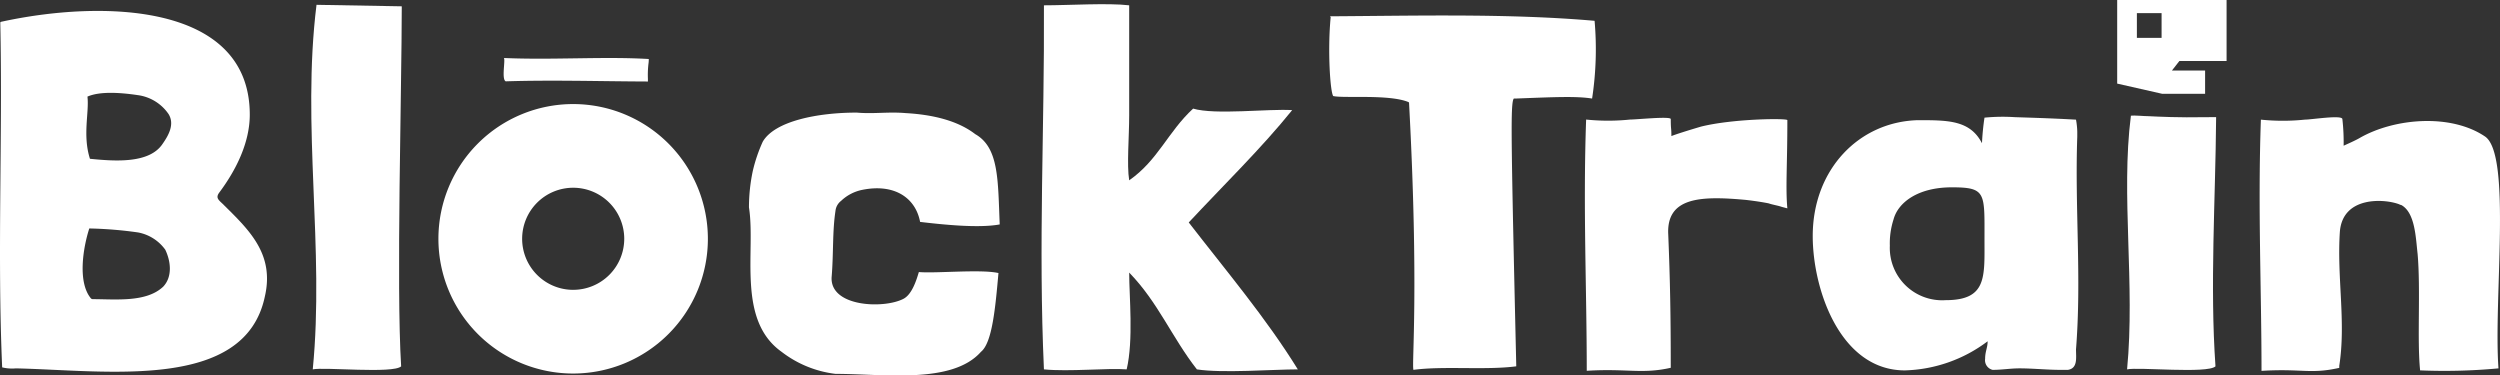
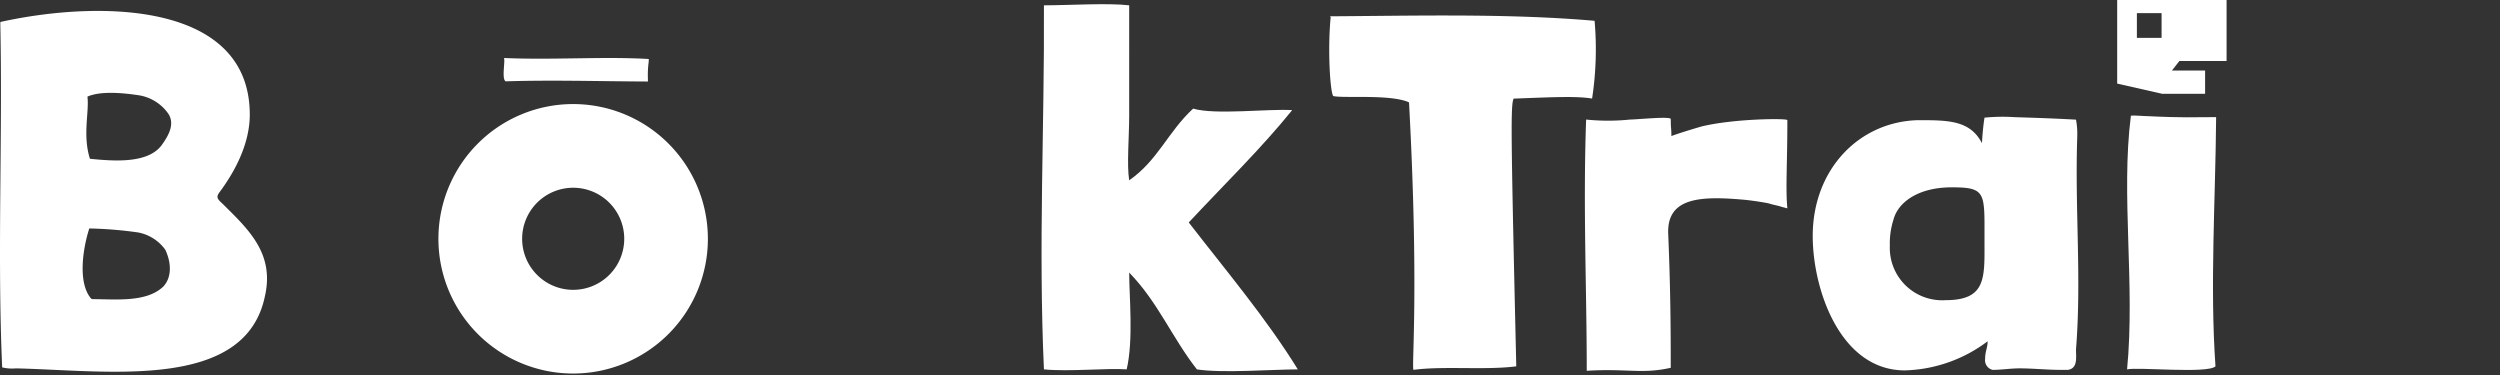
<svg xmlns="http://www.w3.org/2000/svg" width="283.379" height="42.563" viewBox="0 0 283.379 42.563">
  <rect x="0" y="0" width="283.379" height="42.563" fill="#333333" stroke="none" />
  <g id="Group_33" data-name="Group 33" transform="translate(465.297 -448.724)">
    <path id="Path_6" data-name="Path 6" d="M-435.279,482.846c-2.274,10.743-17.907,8.356-28.209,8.129a4.72,4.72,0,0,1-1.564-.114c-.568-13.131.071-25.92-.213-39.107l.071-.057c11.369-2.5,28.21-2.216,28.21,10.516,0,3.183-1.563,6.309-3.482,8.867-.356.513-.143.74.355,1.195C-437.126,475.23-434.142,477.958-435.279,482.846Zm-11.3-5.343a4.915,4.915,0,0,0-3.056-1.933,45.433,45.433,0,0,0-5.542-.454c-.711,2.216-1.35,6.139.213,7.957l.142.056c2.629,0,6.111.4,8.029-1.42C-445.724,480.573-445.937,478.811-446.576,477.5Zm.355-15.4A5.024,5.024,0,0,0-449.7,460c-1.919-.284-4.264-.455-5.685.171.214,1.762-.568,4.377.284,7.048,2.842.284,6.75.568,8.243-1.705C-446.222,464.6-445.44,463.293-446.222,462.1Z" transform="translate(0 -0.496)" fill="#fff" />
-     <path id="Path_7" data-name="Path 7" d="M-405.629,449.658c0,9.321-.639,31.66-.071,40.812-.924.852-8.74.056-10.019.341,1.35-13.7-1.279-27.568.426-41.323Z" transform="translate(-14.127 -0.218)" fill="#fff" />
-     <path id="Path_8" data-name="Path 8" d="M-320.106,493.715c-3.269,3.695-11.014,2.5-16.486,2.5a12.406,12.406,0,0,1-6.111-2.5c-5.116-3.638-2.914-11.425-3.7-16.371a20.017,20.017,0,0,1,.426-4.092,17.584,17.584,0,0,1,1.137-3.353c1.35-2.331,6.182-3.3,10.658-3.3,1.919.171,3.553-.114,5.543.057,3.056.17,5.9.852,7.888,2.387,2.7,1.534,2.559,5.229,2.771,10.231-2.416.455-6.608,0-9.024-.284-.5-2.671-2.843-4.376-6.537-3.638a4.865,4.865,0,0,0-2.416,1.251,1.645,1.645,0,0,0-.639,1.136c-.356,2.331-.213,4.718-.427,7.389-.355,3.525,5.97,3.752,8.172,2.558.923-.512,1.421-2.046,1.705-3.013,1.919.171,7.035-.341,9.024.114C-318.472,488.713-318.827,492.692-320.106,493.715Z" transform="translate(-33.998 -5.112)" fill="#fff" />
    <path id="Path_9" data-name="Path 9" d="M-290.026,461.965c0,2.5-.284,5.627,0,7.389,3.269-2.274,4.405-5.514,7.248-8.129,2.487.74,8.527,0,11.227.171-3.482,4.32-7.745,8.469-11.724,12.733,4.264,5.513,8.74,10.8,12.363,16.654-2.771,0-8.6.455-11.44,0-2.842-3.638-4.405-7.616-7.674-10.971,0,2.728.5,7.617-.284,10.971-2.131-.171-6.538.284-9.38,0-.64-14.1.071-27.454,0-41.266,2.842,0,7.248-.285,9.664,0Z" transform="translate(-47.276 -0.19)" fill="#fff" />
    <path id="Path_10" data-name="Path 10" d="M-224.495,460.6c-1.777-.284-4.192-.171-8.669,0h-.214c0,.056-.071.114-.071.171-.284,1.08-.214,5.229.356,30.068v.114c-3.482.454-8.243-.057-11.653.4-.214-.683.639-9.1-.5-30.3l-.071-.056c-2.2-.909-7.391-.4-8.527-.682-.355-.568-.64-5.343-.284-8.924,0-.056-.071-.056-.071-.114,9.663-.057,20.251-.341,29.986.511A37.012,37.012,0,0,1-224.495,460.6Z" transform="translate(-60.335 -0.705)" fill="#fff" />
    <path id="Path_11" data-name="Path 11" d="M-200.565,468.433c3.624-.909,9.806-.966,9.806-.738,0,5.172-.214,7.673,0,10l-.64-.17c-.5-.171-.995-.228-1.492-.4-1.138-.228-2.63-.4-2.7-.4-5.045-.455-8.882-.284-8.669,3.921.214,5.231.284,9.266.284,14.893v.227c-3.268.739-4.973.057-9.521.341,0-9.322-.427-18.473-.071-28.478a24.224,24.224,0,0,0,4.974,0c.781,0,4.619-.4,4.619-.056,0,1.25.071.909.071,1.932C-203.549,469.343-201.915,468.831-200.565,468.433Z" transform="translate(-71.938 -5.353)" fill="#fff" />
    <path id="Path_12" data-name="Path 12" d="M-147.555,468.951v.569c-.284,8.185.5,15.971-.143,24.1,0,.966.214,2.16-.923,2.331h-.853c-1.492,0-3.127-.171-4.619-.171-1.065,0-1.989.171-3.055.171A1.121,1.121,0,0,1-158,494.7c0-.853.284-1.25.284-1.989a16.3,16.3,0,0,1-9.38,3.3c-7.319,0-10.445-9.151-10.445-15.234,0-7.56,5.258-12.96,11.937-13.129,3.411,0,5.9,0,7.248,2.614a28.493,28.493,0,0,1,.284-2.9,21.228,21.228,0,0,1,3.41-.057c1.634.057,3.908.114,6.964.284A8.841,8.841,0,0,1-147.555,468.951Zm-21.247,12.96a5.935,5.935,0,0,0,6.324,6.139c4.69,0,4.406-2.615,4.406-6.878,0-5.287.213-5.912-3.7-5.912s-6.111,1.762-6.609,3.638A8.846,8.846,0,0,0-168.8,481.911Z" transform="translate(-82.28 -5.302)" fill="#fff" />
    <path id="Path_13" data-name="Path 13" d="M-117.55,467.243v.171c-.071,9.151-.711,18.928-.071,28.08-.924.852-8.741.056-10.02.341.924-9.606-.71-19.781.427-28.7v-.057c.355-.056,1.492.057,1.989.057,1.208.057,3.41.171,6.467.114Z" transform="translate(-96.548 -5.242)" fill="#fff" />
-     <path id="Path_14" data-name="Path 14" d="M-95.3,469.711c3.908-2.274,10.374-2.841,14.283-.17,2.985,2.16.923,18.416,1.492,26.26a66.252,66.252,0,0,1-8.882.227c-.355-3.467.071-9.094-.283-13.187-.214-1.875-.284-4.6-1.777-5.513-.071-.057-.214-.057-.284-.114-1.564-.626-6.4-1.023-6.751,3.069-.355,5.229.71,10.232-.071,15.234v.227c-3.269.739-4.264.057-8.812.341,0-9.322-.426-18.474-.071-28.478a24.217,24.217,0,0,0,4.973,0c.782,0,4.264-.568,4.264-.056a22.916,22.916,0,0,1,.142,3.012C-96.577,470.336-95.8,469.995-95.3,469.711Z" transform="translate(-102.566 -5.322)" fill="#fff" />
    <path id="Path_15" data-name="Path 15" d="M-116.813,455.638v-6.914h-12.4V458.2l5.084,1.153h4.881v-2.631h-3.762l.848-1.085Zm-7.367-2.622h-2.8v-2.8h2.8Z" transform="translate(-96.098)" fill="#fff" />
    <path id="Path_16" data-name="Path 16" d="M-368.991,460.595h-.1c-5.222-.019-10.8-.188-16.022-.019-.486-.244-.032-2.309-.194-2.646,5.481.244,11.286-.188,16.378.113h.032a3.092,3.092,0,0,1-.032.525,11.063,11.063,0,0,0-.065,1.708Z" transform="translate(-22.862 -2.632)" fill="#fff" />
    <path id="Path_17" data-name="Path 17" d="M-380.423,465.244A15.272,15.272,0,0,0-395.7,480.516a15.271,15.271,0,0,0,15.272,15.272,15.272,15.272,0,0,0,15.272-15.272A15.273,15.273,0,0,0-380.423,465.244Zm0,21.058a5.786,5.786,0,0,1-5.786-5.786,5.786,5.786,0,0,1,5.786-5.787,5.787,5.787,0,0,1,5.787,5.787A5.786,5.786,0,0,1-380.423,486.3Z" transform="translate(-19.902 -4.724)" fill="#fff" />
  </g>
</svg>